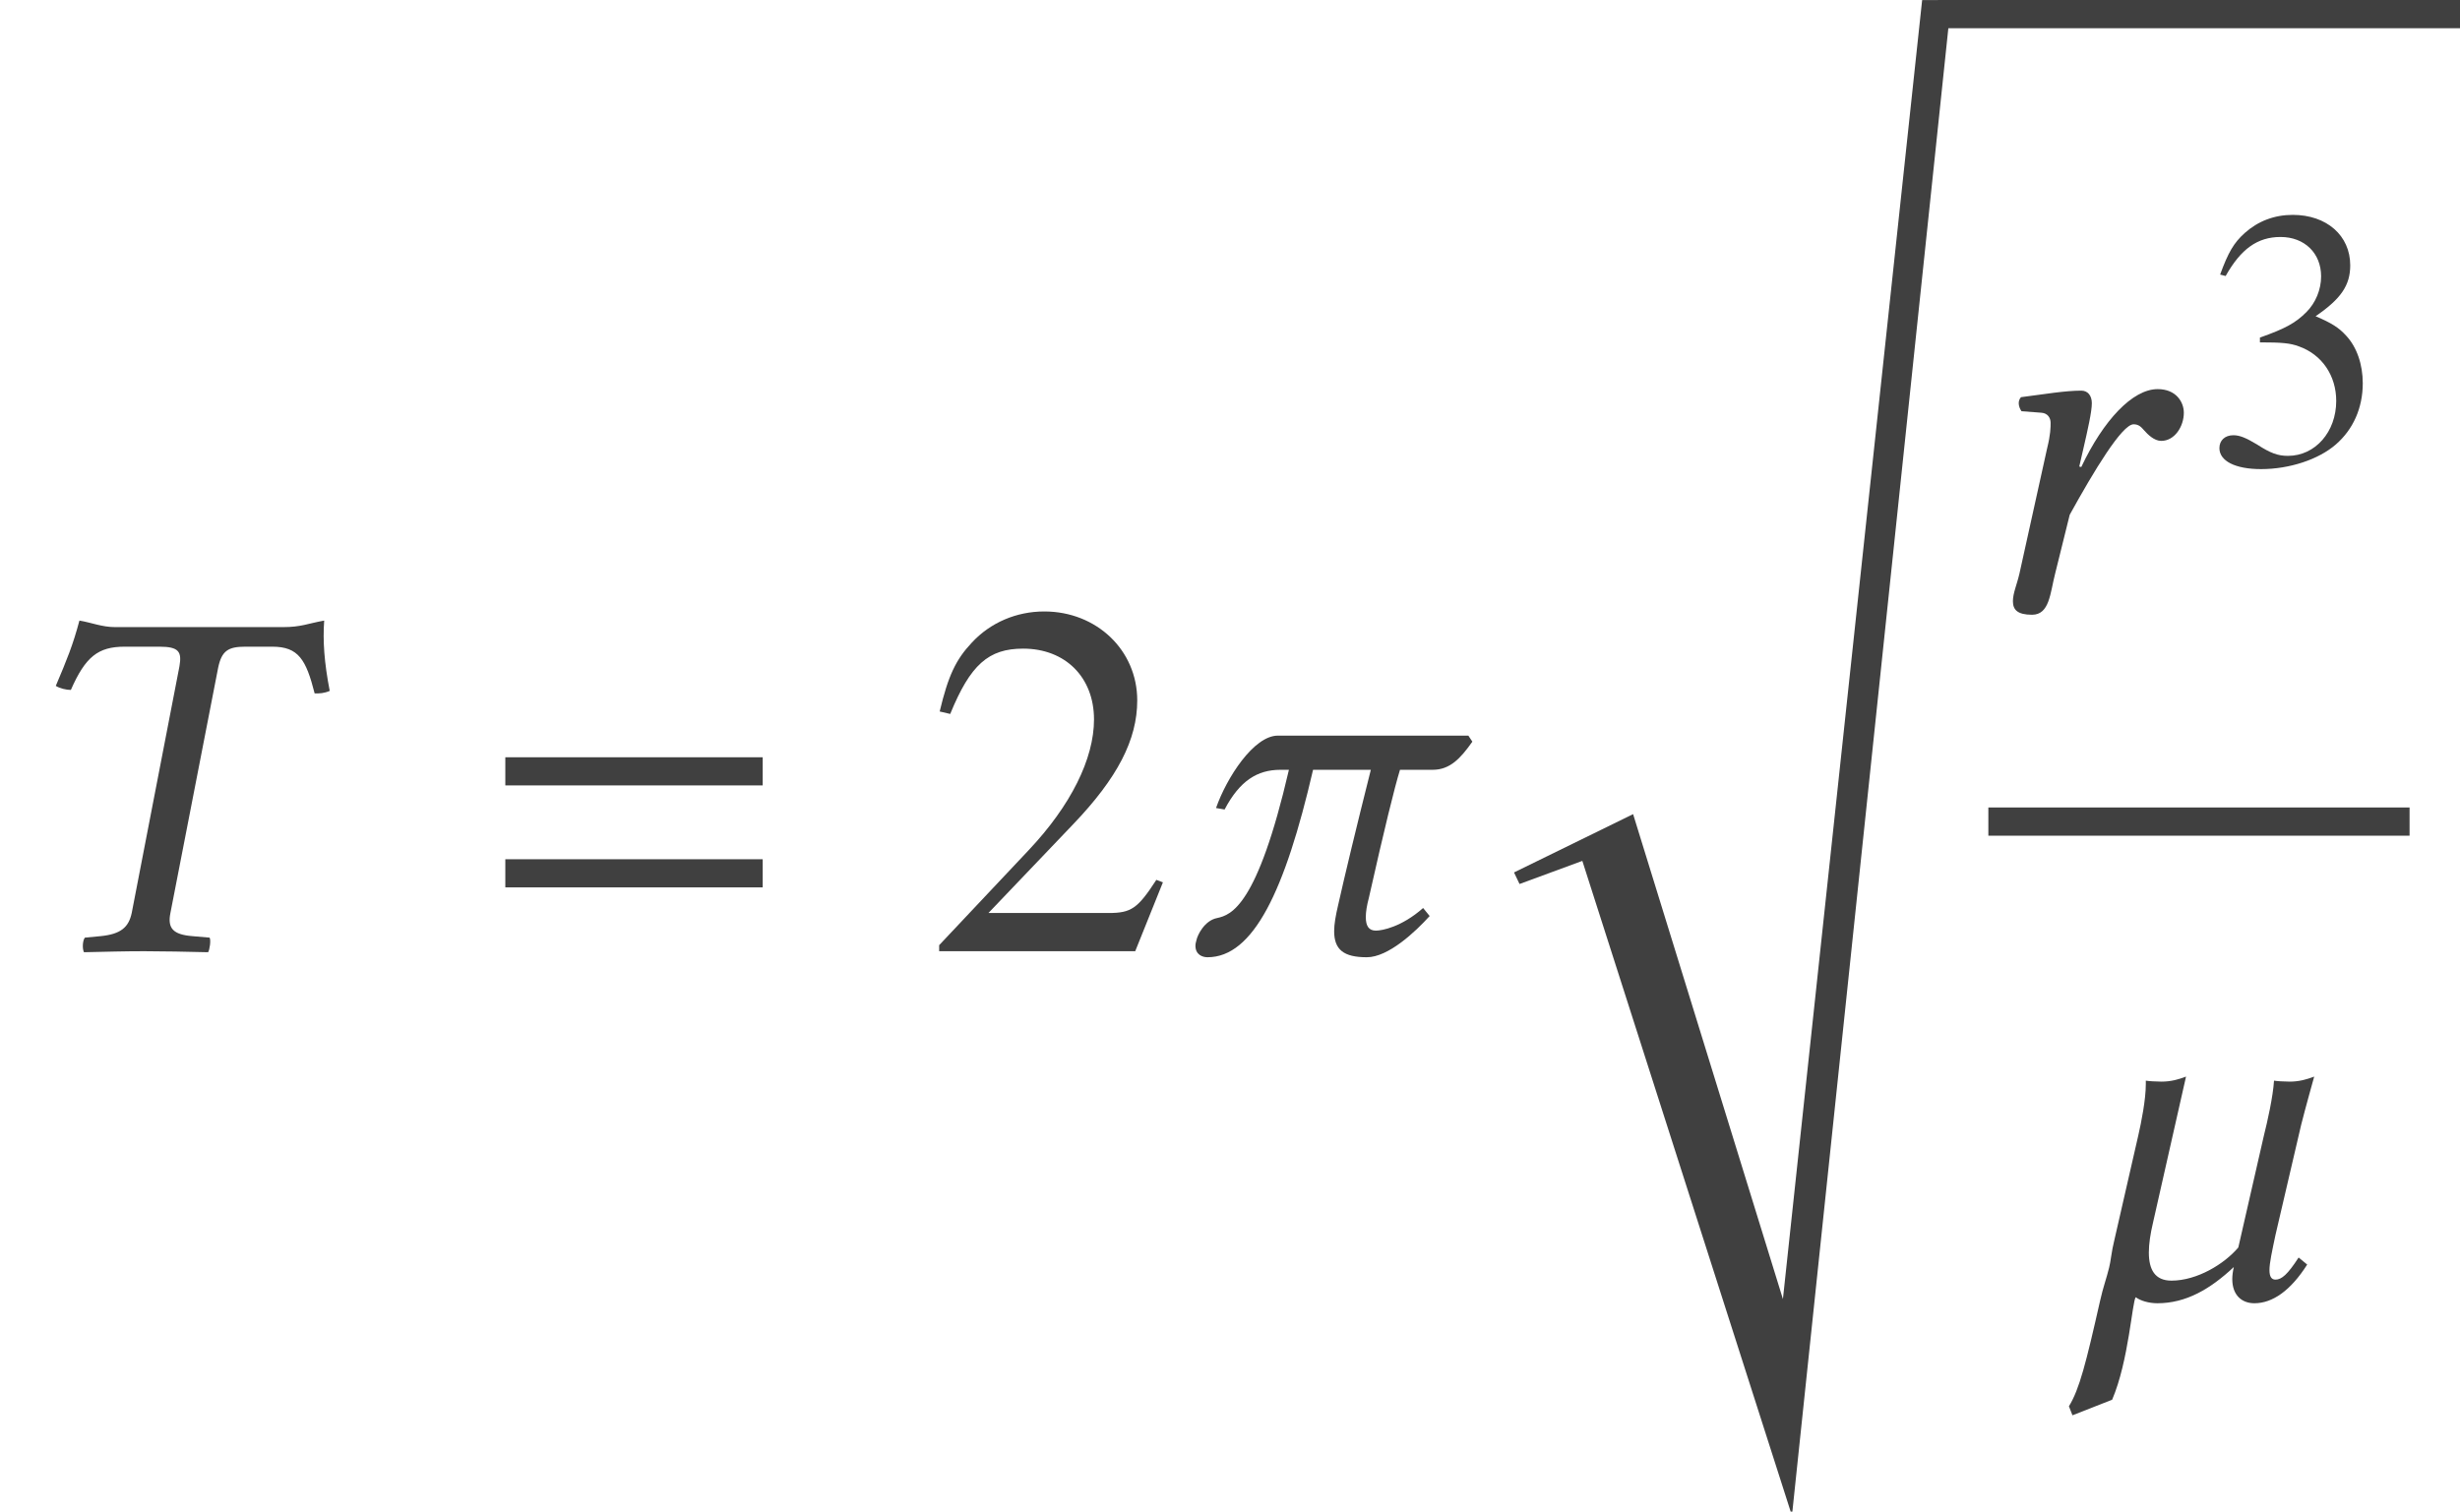
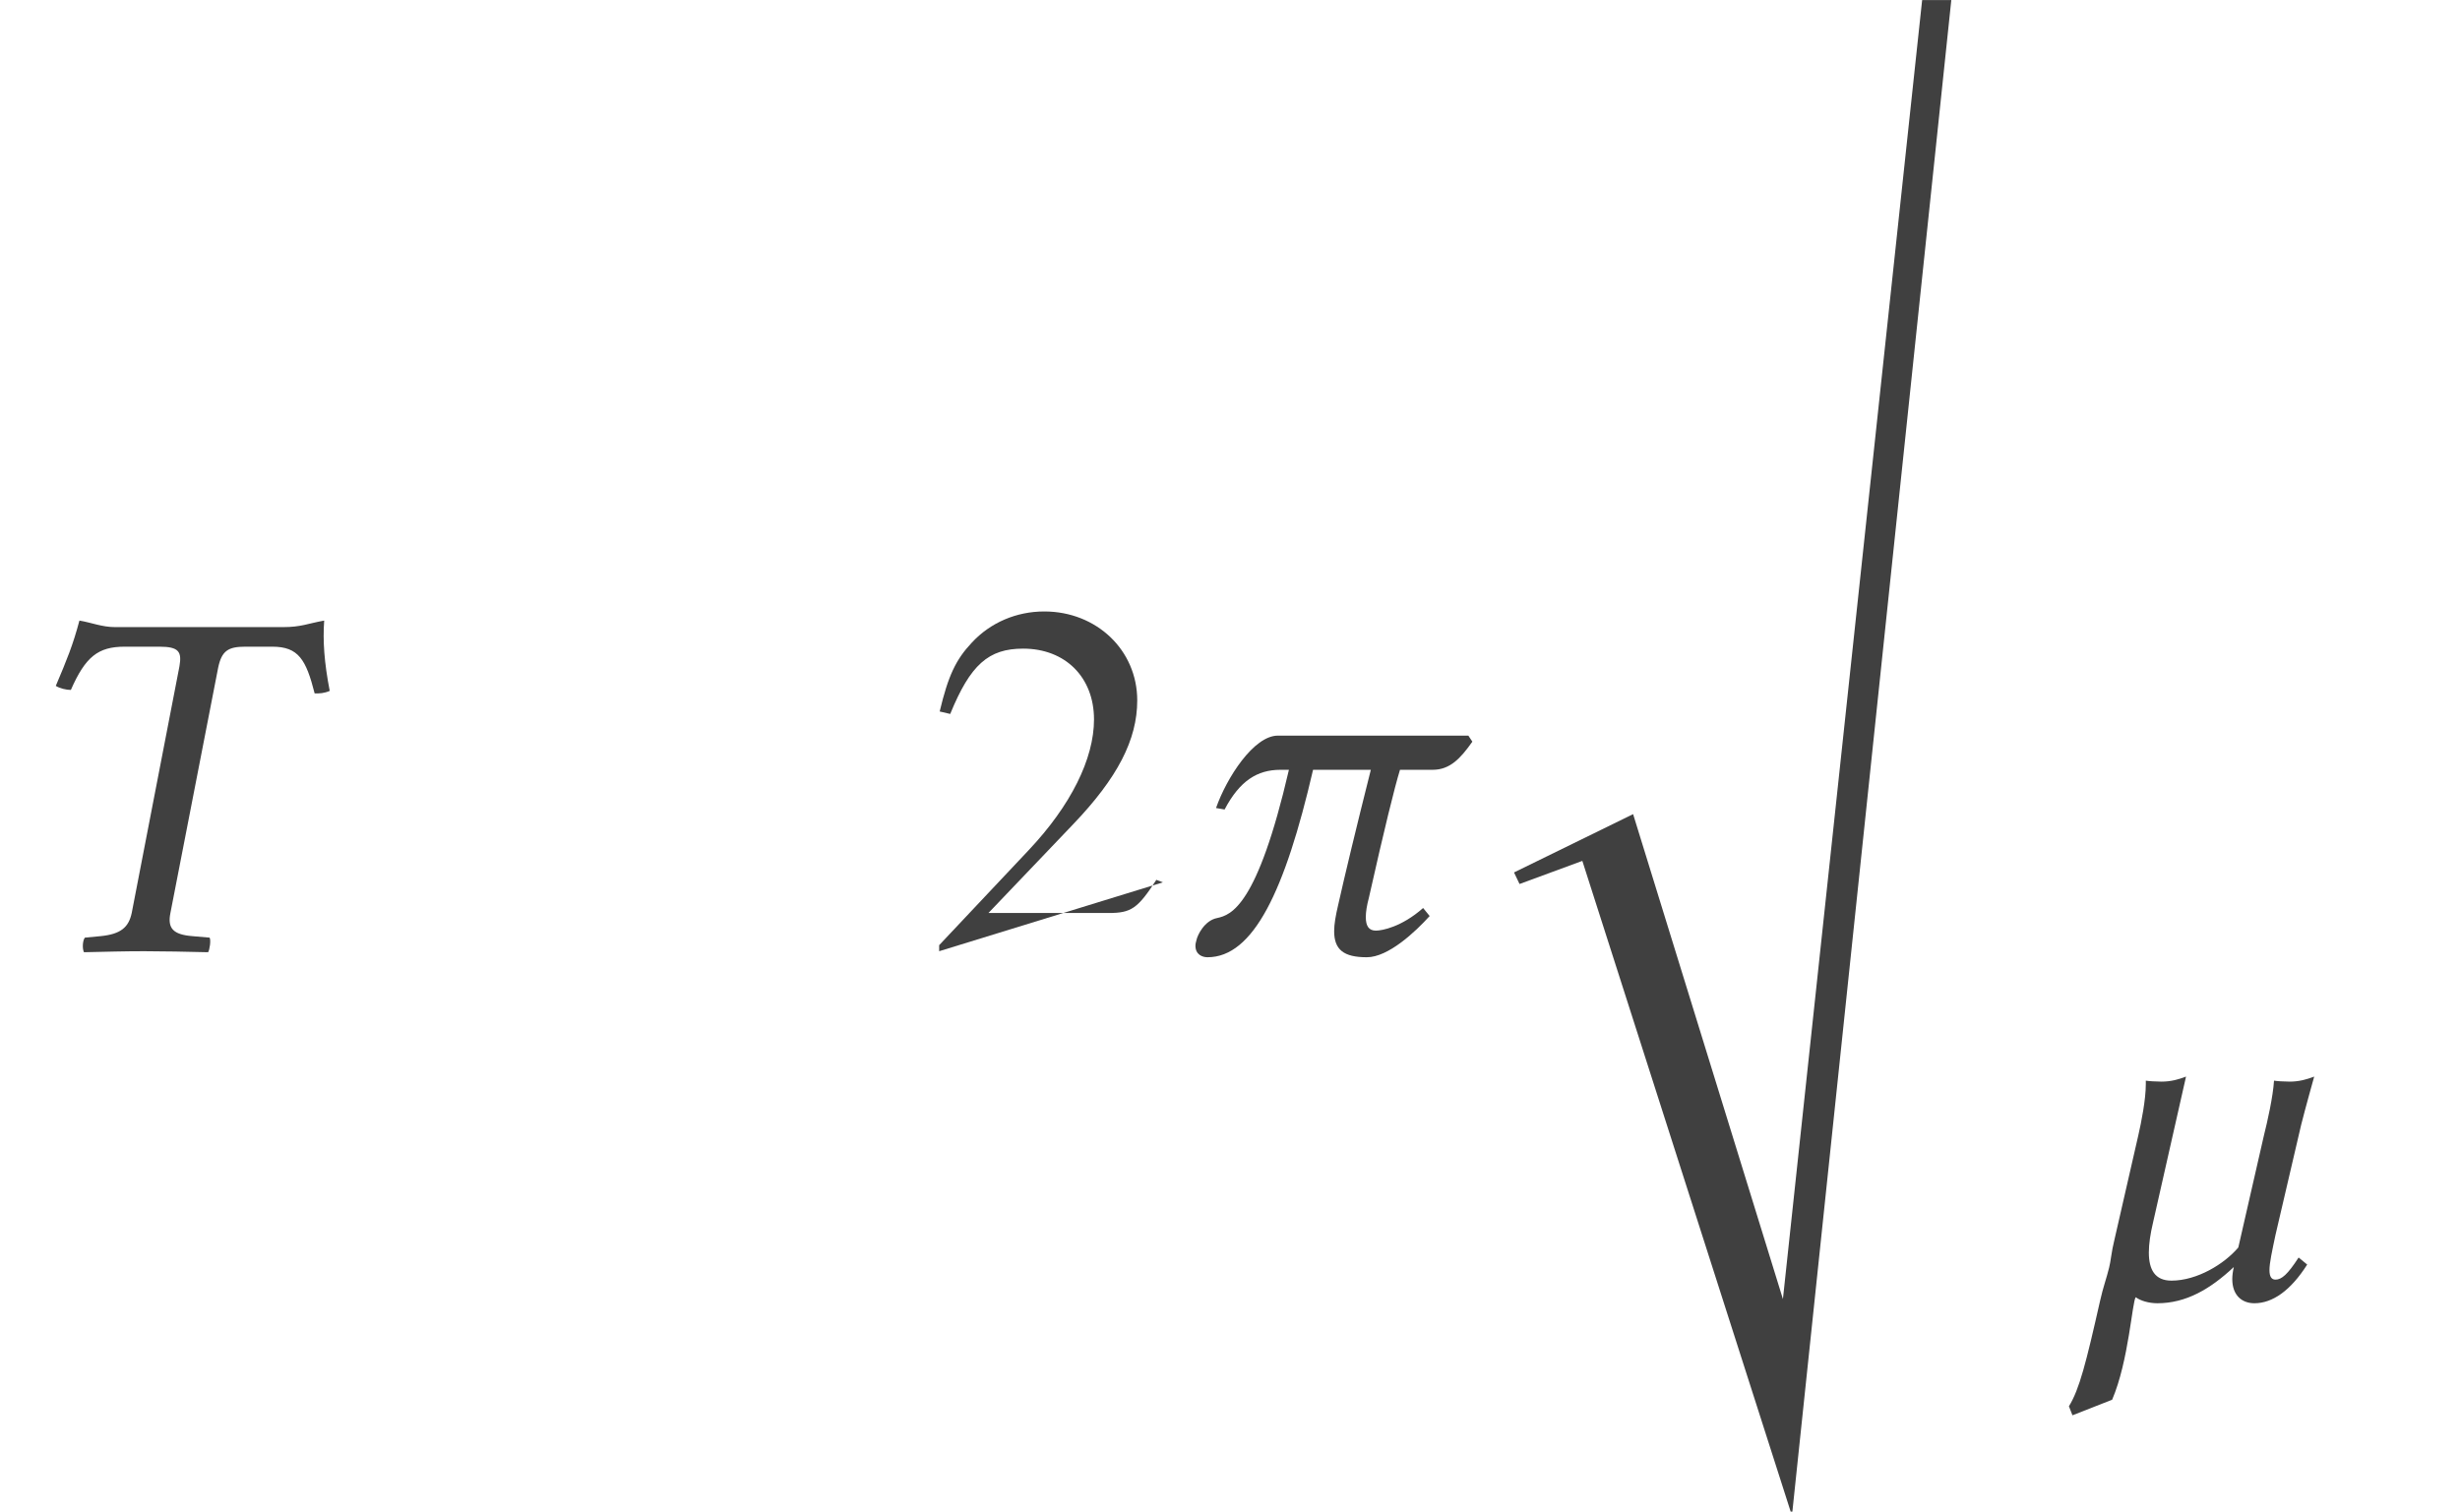
<svg xmlns="http://www.w3.org/2000/svg" xmlns:xlink="http://www.w3.org/1999/xlink" version="1.1" width="58.292pt" height="35.829pt" viewBox="164.647 -35.961 58.292 35.829">
  <defs>
    <use id="g16-50" xlink:href="#g13-50" transform="scale(1.364)" />
    <path id="g5-115" d="M11.077-.667H10.386L7.087 30.122L3.537 18.628L.715 20.01L.846 20.284L2.334 19.736L7.301 35.255L11.077-.667Z" />
-     <path id="g13-50" d="M4.149-1.197L4.035-1.24C3.712-.742 3.599-.664 3.206-.664H1.118L2.585-2.201C3.363-3.013 3.703-3.677 3.703-4.358C3.703-5.232 2.996-5.904 2.088-5.904C1.607-5.904 1.153-5.712 .83-5.363C.55-5.066 .419-4.786 .271-4.166L.454-4.123C.804-4.979 1.118-5.258 1.721-5.258C2.454-5.258 2.952-4.76 2.952-4.027C2.952-3.345 2.55-2.533 1.817-1.756L.262-.105V0H3.668L4.149-1.197Z" />
-     <path id="g13-51" d="M3.773-1.913C3.773-2.358 3.633-2.769 3.38-3.04C3.206-3.232 3.04-3.337 2.655-3.502C3.258-3.913 3.476-4.236 3.476-4.708C3.476-5.415 2.917-5.904 2.114-5.904C1.677-5.904 1.293-5.756 .978-5.476C.716-5.241 .585-5.014 .393-4.489L.524-4.455C.882-5.092 1.275-5.38 1.825-5.38C2.393-5.38 2.786-4.996 2.786-4.446C2.786-4.131 2.655-3.817 2.437-3.599C2.175-3.337 1.93-3.206 1.336-2.996V-2.882C1.852-2.882 2.053-2.865 2.262-2.786C2.804-2.594 3.144-2.096 3.144-1.494C3.144-.76 2.647-.192 2-.192C1.764-.192 1.59-.253 1.266-.463C1.004-.62 .856-.681 .707-.681C.507-.681 .376-.559 .376-.376C.376-.07 .751 .122 1.363 .122C2.035 .122 2.725-.105 3.136-.463S3.773-1.328 3.773-1.913Z" />
-     <path id="g3-61" d="M6.575-3.93V-4.597H.476V-3.93H6.575ZM6.575-1.513V-2.18H.476V-1.513H6.575Z" />
+     <path id="g13-50" d="M4.149-1.197L4.035-1.24C3.712-.742 3.599-.664 3.206-.664H1.118L2.585-2.201C3.363-3.013 3.703-3.677 3.703-4.358C3.703-5.232 2.996-5.904 2.088-5.904C1.607-5.904 1.153-5.712 .83-5.363C.55-5.066 .419-4.786 .271-4.166L.454-4.123C.804-4.979 1.118-5.258 1.721-5.258C2.454-5.258 2.952-4.76 2.952-4.027C2.952-3.345 2.55-2.533 1.817-1.756L.262-.105V0L4.149-1.197Z" />
    <path id="g8-41" d="M2.728-7.682C2.418-7.682 2.168-7.789 1.882-7.837C1.727-7.253 1.584-6.908 1.322-6.289C1.417-6.229 1.572-6.193 1.679-6.193C2.025-6.98 2.323-7.218 2.954-7.218H3.776C4.24-7.218 4.312-7.099 4.252-6.753L3.121-.905C3.049-.572 2.87-.405 2.382-.357L2.013-.322C1.965-.274 1.941-.083 1.989 .024C2.525 .012 2.954 0 3.418 0C3.871 0 4.407 .012 4.931 .024C4.967-.024 5.002-.262 4.967-.322L4.562-.357C4.097-.393 3.966-.548 4.038-.905L5.169-6.718C5.253-7.122 5.407-7.218 5.812-7.218H6.455C7.075-7.218 7.253-6.908 7.456-6.11C7.575-6.11 7.67-6.11 7.813-6.17C7.682-6.849 7.647-7.361 7.682-7.837C7.289-7.766 7.134-7.682 6.706-7.682H2.728Z" />
-     <path id="g8-65" d="M2.632-3.394L2.728-3.811C2.835-4.276 2.93-4.693 2.93-4.895C2.93-5.074 2.835-5.193 2.68-5.193C2.299-5.193 1.81-5.11 1.251-5.038C1.167-4.943 1.191-4.812 1.263-4.705L1.739-4.669C1.882-4.657 1.953-4.55 1.953-4.431C1.953-4.324 1.953-4.157 1.87-3.823L1.215-.858C1.155-.596 1.06-.393 1.06-.202C1.06 0 1.167 .119 1.513 .119C1.93 .119 1.941-.393 2.061-.858L2.406-2.251C2.978-3.287 3.645-4.395 3.919-4.395C4.038-4.395 4.097-4.335 4.169-4.252C4.252-4.157 4.407-4.002 4.574-4.002C4.895-4.002 5.11-4.347 5.11-4.669C5.11-4.919 4.931-5.229 4.49-5.229C3.895-5.229 3.204-4.49 2.68-3.383L2.632-3.394Z" />
    <path id="g8-96" d="M5.348-4.085C5.443-4.466 5.657-5.229 5.657-5.229C5.467-5.157 5.288-5.11 5.074-5.11C4.943-5.11 4.764-5.122 4.705-5.133C4.681-4.752 4.55-4.169 4.466-3.835L3.859-1.179C3.526-.786 2.882-.393 2.275-.393C1.882-.393 1.739-.655 1.739-1.06C1.739-1.263 1.775-1.501 1.834-1.751L2.62-5.229C2.43-5.157 2.251-5.11 2.037-5.11C1.906-5.11 1.727-5.122 1.667-5.133V-5.05C1.667-4.681 1.56-4.145 1.489-3.835L.917-1.334C.858-1.108 .834-.834 .798-.703C.738-.453 .655-.238 .584 .083C.25 1.56 .095 2.18-.155 2.585L-.071 2.799L.869 2.43C1.263 1.513 1.346 .083 1.429 0C1.536 .083 1.739 .143 1.941 .143C2.62 .143 3.192-.191 3.752-.715C3.728-.607 3.716-.512 3.716-.429C3.716-.048 3.942 .143 4.24 .143C4.669 .143 5.098-.155 5.491-.774L5.288-.941C5.026-.536 4.883-.417 4.74-.417C4.645-.417 4.597-.488 4.597-.643C4.597-.81 4.657-1.084 4.74-1.477L5.348-4.085Z" />
    <path id="g8-99" d="M7.039-5.11H2.525C1.953-5.11 1.31-4.109 1.06-3.394L1.263-3.359C1.62-4.038 2.037-4.3 2.585-4.3H2.787C2.037-1.06 1.417-.858 1.084-.786C.786-.727 .619-.381 .596-.262C.584-.214 .572-.179 .572-.131C.572 .083 .738 .143 .858 .143C1.941 .143 2.692-1.417 3.359-4.3H4.728C4.383-2.93 4.109-1.787 3.954-1.096C3.895-.846 3.859-.643 3.859-.476C3.859-.036 4.085 .143 4.633 .143C5.145 .143 5.789-.465 6.122-.834L5.967-1.024C5.455-.572 4.991-.488 4.848-.488C4.681-.488 4.609-.596 4.609-.81C4.609-.929 4.633-1.084 4.681-1.263C5.05-2.906 5.288-3.871 5.419-4.3H6.193C6.598-4.3 6.849-4.562 7.134-4.967L7.039-5.11Z" />
  </defs>
  <g id="page1">
    <g fill="#404040">
      <use x="164.647" y="-13.415" xlink:href="#g8-41" />
      <use x="176.145" y="-13.415" xlink:href="#g3-61" />
      <use x="186.544" y="-13.415" xlink:href="#g16-50" />
      <use x="192.402" y="-13.415" xlink:href="#g8-99" />
      <use x="199.808" y="-35.292" xlink:href="#g5-115" />
    </g>
-     <rect x="210.568" y="-35.961" height=".669" width="12.372" fill="#404040" />
    <g fill="#404040">
      <use x="211.285" y="-21.509" xlink:href="#g8-65" />
      <use x="216.862" y="-24.964" xlink:href="#g13-51" />
    </g>
-     <rect x="211.763" y="-16.822" height=".669" width="9.981" fill="#404040" />
    <g fill="#404040">
      <use x="213.827" y="-5.214" xlink:href="#g8-96" />
    </g>
  </g>
</svg>